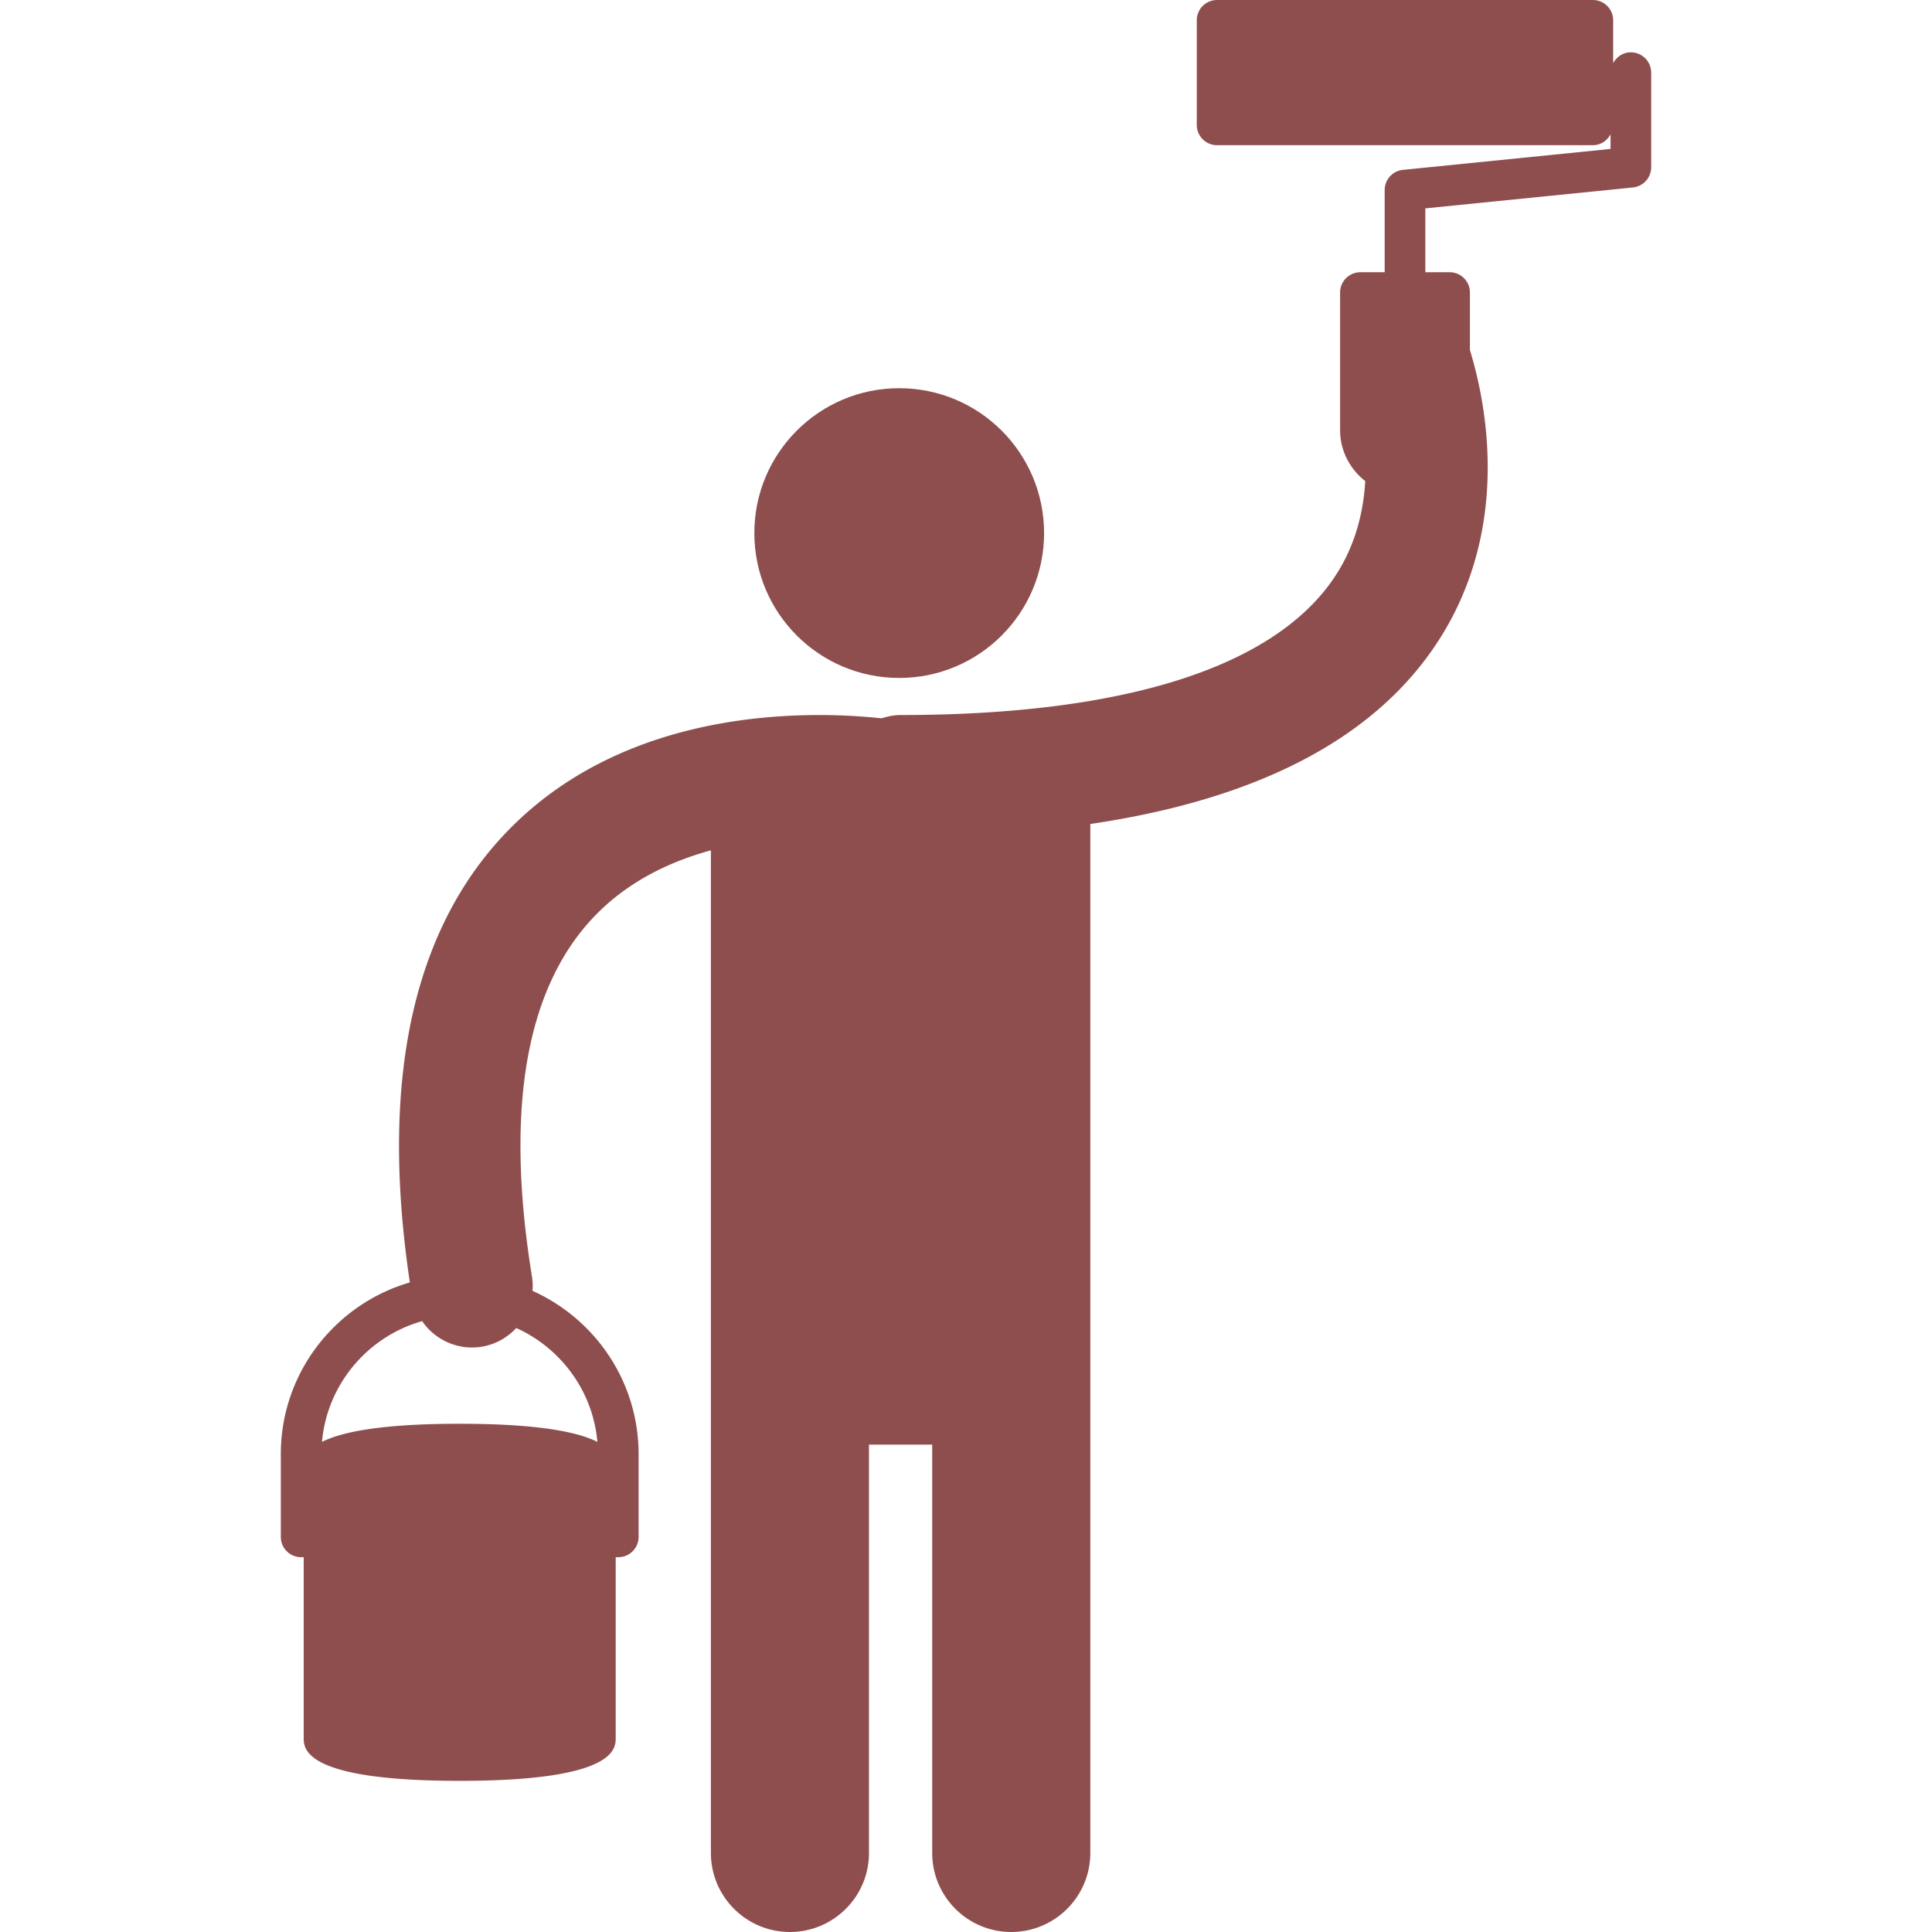
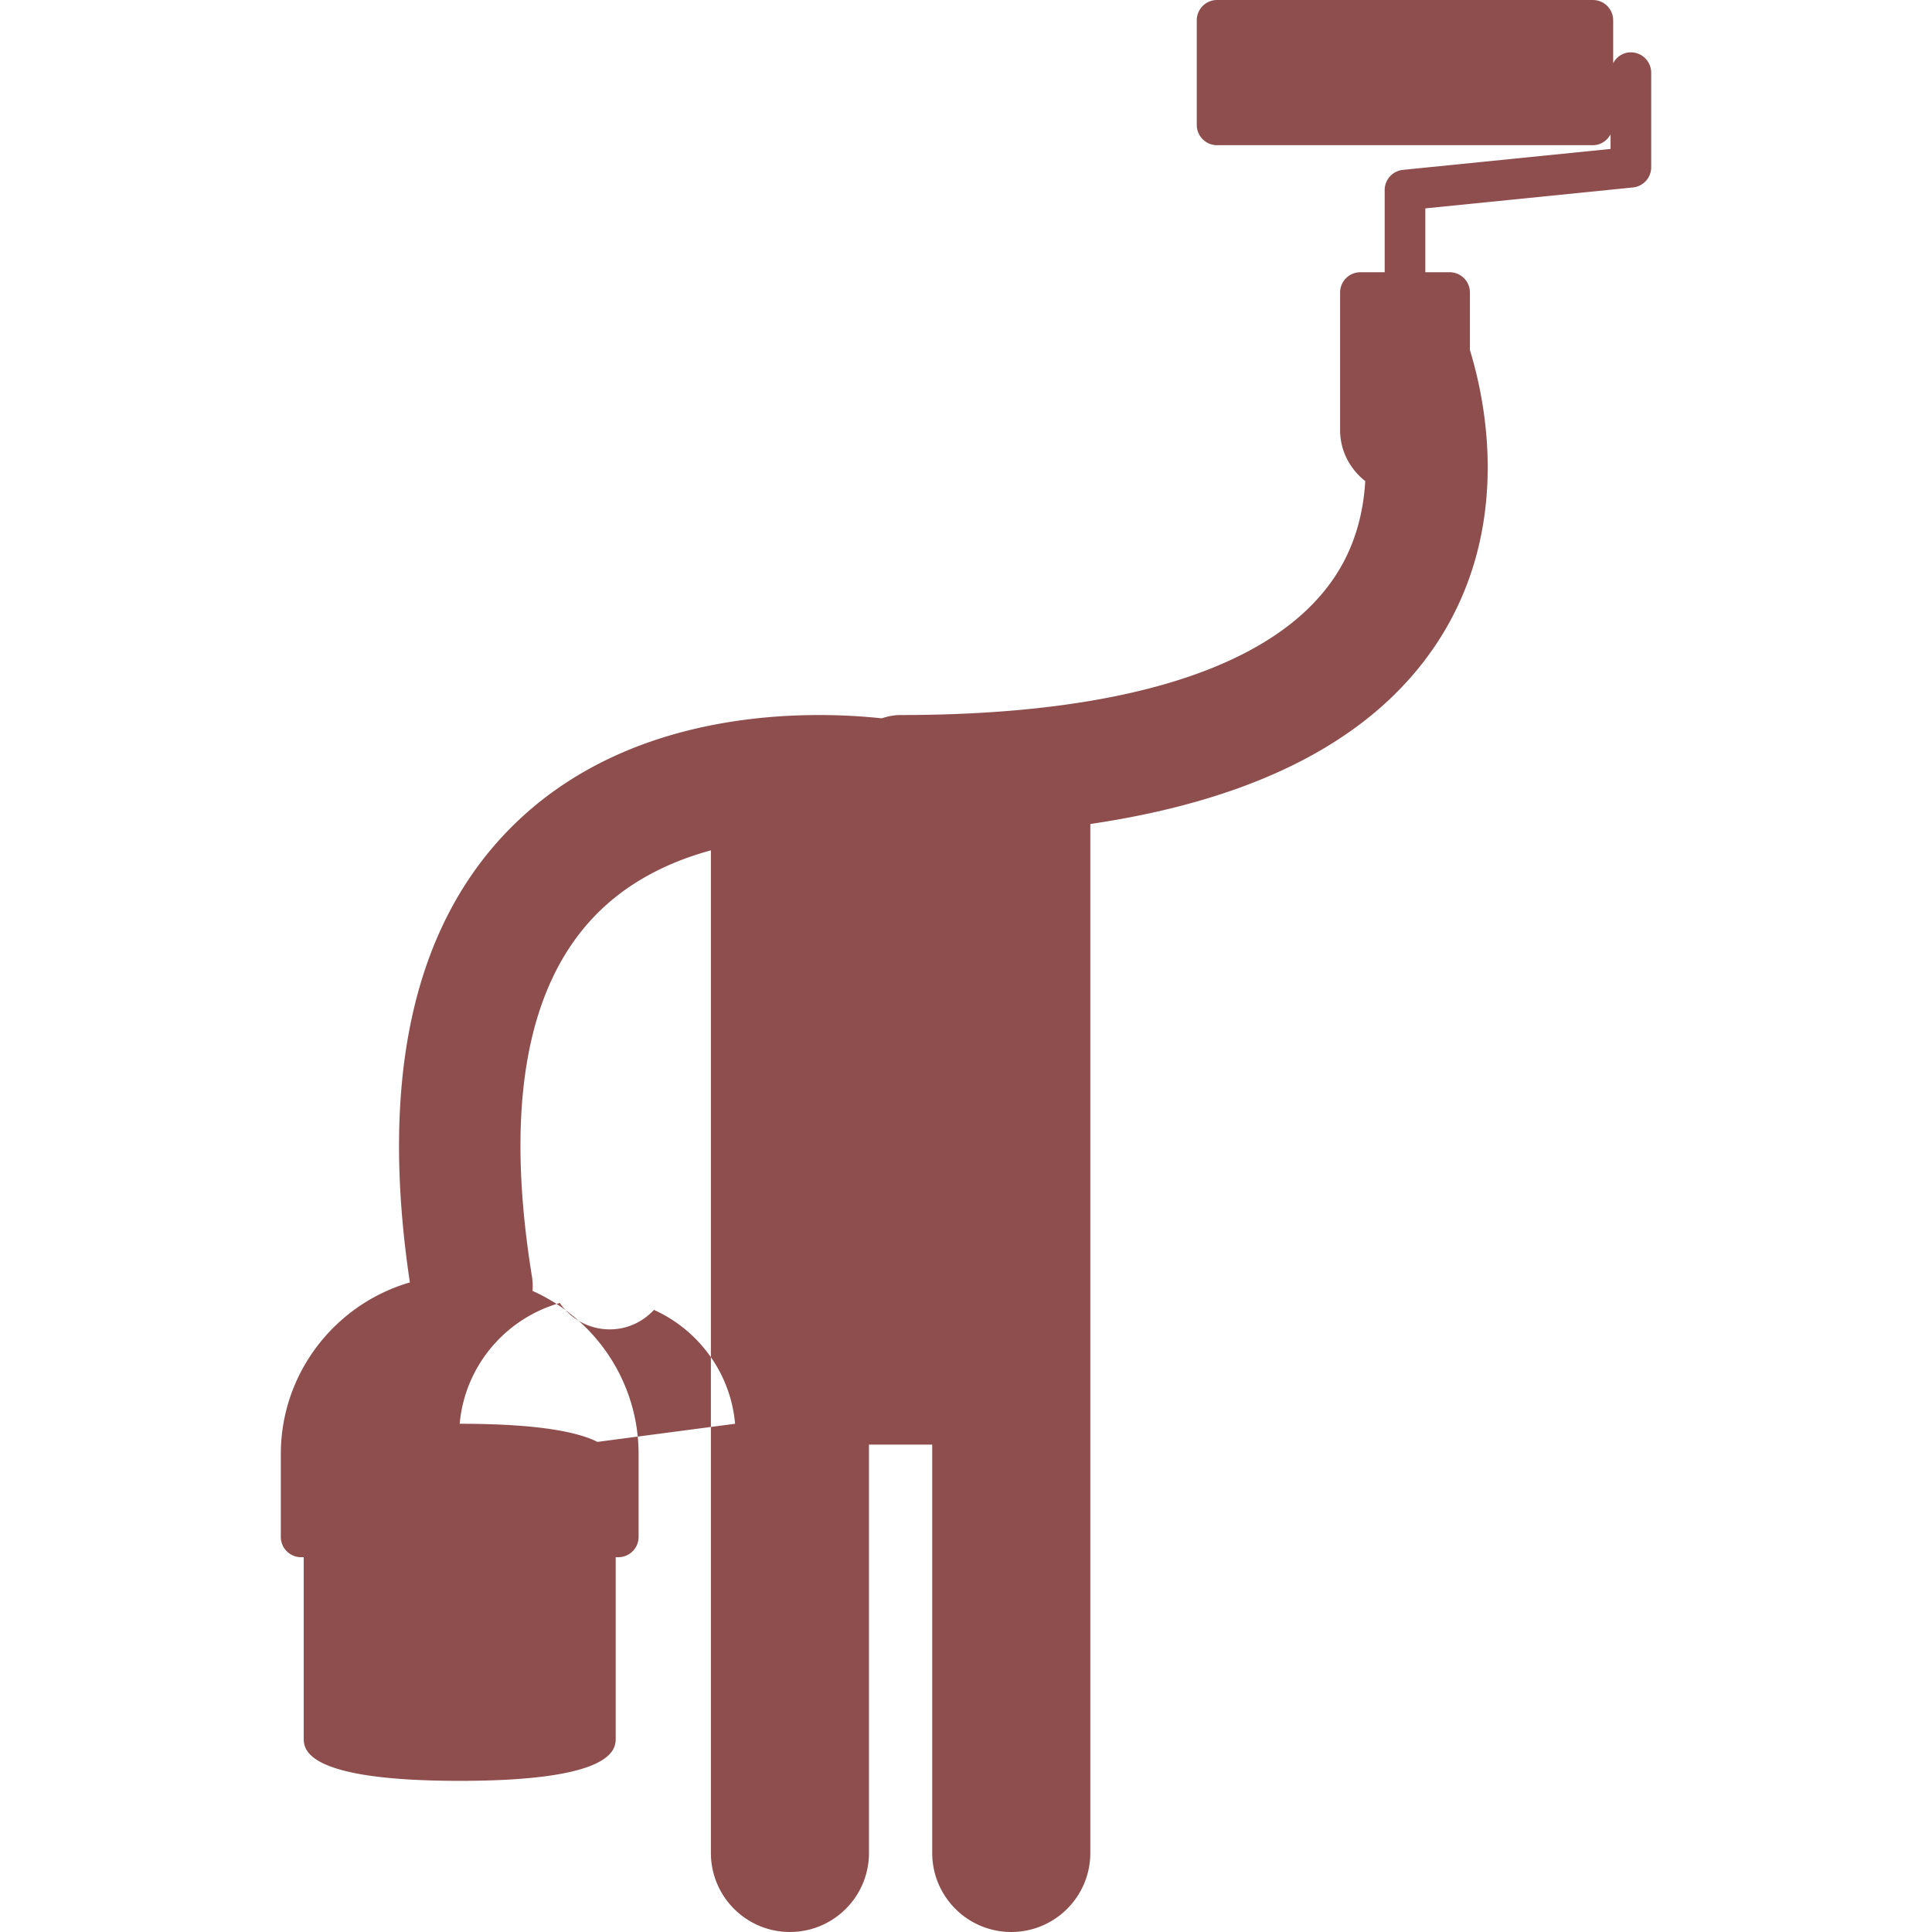
<svg xmlns="http://www.w3.org/2000/svg" version="1.1" width="512" height="512" x="0" y="0" viewBox="0 0 308.329 308.33" style="enable-background:new 0 0 512 512" xml:space="preserve" class="">
  <g>
-     <path d="M260.267 8.35c-1.238 0-2.272.715-2.819 1.731V3.237A3.24 3.24 0 0 0 254.211 0h-59.978a3.237 3.237 0 0 0-3.24 3.237v16.699a3.237 3.237 0 0 0 3.24 3.237h59.978c1.231 0 2.266-.719 2.819-1.731v2.327l-33.133 3.34a3.24 3.24 0 0 0-2.916 3.22v13.117h-3.877a3.237 3.237 0 0 0-3.237 3.237v21.961c0 3.314 1.591 6.233 4.014 8.133-.287 4.921-1.561 10.275-4.828 15.217-9.565 14.469-33.541 22.119-69.332 22.119-1.059 0-2.057.214-3.012.525-11.024-1.184-39.177-2.004-58.541 16.821-16.076 15.626-21.685 40.264-16.758 73.205-11.88 3.45-20.595 14.421-20.595 27.398v13.216a3.237 3.237 0 0 0 3.237 3.237h.417v28.856c0 1.69 0 6.837 24.895 6.837s24.895-5.146 24.895-6.837v-28.856h.417c1.79 0 3.237-1.45 3.237-3.237v-13.209c0-11.604-6.966-21.594-16.929-26.057a9.59 9.59 0 0 0-.081-2.238c-4.447-27.384-.833-47.007 10.733-58.317 5.159-5.042 11.502-8.028 17.816-9.748V295.71c0 6.968 5.645 12.617 12.612 12.617 6.966 0 12.616-5.646 12.616-12.617v-65.161h10.092v65.164c0 6.968 5.648 12.614 12.614 12.614 6.961 0 12.618-5.643 12.618-12.614V131.503c26.645-3.932 45.189-13.565 55.261-28.794 12.053-18.233 7.908-38.407 5.321-46.835v-9.192a3.234 3.234 0 0 0-3.237-3.237h-3.881v-10.19l33.134-3.338a3.242 3.242 0 0 0 2.912-3.222V11.589a3.25 3.25 0 0 0-3.247-3.239zM95.339 230.113c-3.039-1.54-9.242-2.892-21.976-2.892s-18.937 1.352-21.975 2.892c.812-9.219 7.32-16.816 15.976-19.271 1.78 2.57 4.712 4.206 7.945 4.206.518 0 1.043-.041 1.569-.123 2.208-.362 4.093-1.465 5.513-2.984 7.113 3.204 12.23 10.061 12.948 18.172z" fill="#8f4e4e" opacity="1" data-original="#000000" class="" />
-     <circle cx="143.506" cy="85.074" r="23.121" fill="#8f4e4e" opacity="1" data-original="#000000" class="" />
+     <path d="M260.267 8.35c-1.238 0-2.272.715-2.819 1.731V3.237A3.24 3.24 0 0 0 254.211 0h-59.978a3.237 3.237 0 0 0-3.24 3.237v16.699a3.237 3.237 0 0 0 3.24 3.237h59.978c1.231 0 2.266-.719 2.819-1.731v2.327l-33.133 3.34a3.24 3.24 0 0 0-2.916 3.22v13.117h-3.877a3.237 3.237 0 0 0-3.237 3.237v21.961c0 3.314 1.591 6.233 4.014 8.133-.287 4.921-1.561 10.275-4.828 15.217-9.565 14.469-33.541 22.119-69.332 22.119-1.059 0-2.057.214-3.012.525-11.024-1.184-39.177-2.004-58.541 16.821-16.076 15.626-21.685 40.264-16.758 73.205-11.88 3.45-20.595 14.421-20.595 27.398v13.216a3.237 3.237 0 0 0 3.237 3.237h.417v28.856c0 1.69 0 6.837 24.895 6.837s24.895-5.146 24.895-6.837v-28.856h.417c1.79 0 3.237-1.45 3.237-3.237v-13.209c0-11.604-6.966-21.594-16.929-26.057a9.59 9.59 0 0 0-.081-2.238c-4.447-27.384-.833-47.007 10.733-58.317 5.159-5.042 11.502-8.028 17.816-9.748V295.71c0 6.968 5.645 12.617 12.612 12.617 6.966 0 12.616-5.646 12.616-12.617v-65.161h10.092v65.164c0 6.968 5.648 12.614 12.614 12.614 6.961 0 12.618-5.643 12.618-12.614V131.503c26.645-3.932 45.189-13.565 55.261-28.794 12.053-18.233 7.908-38.407 5.321-46.835v-9.192a3.234 3.234 0 0 0-3.237-3.237h-3.881v-10.19l33.134-3.338a3.242 3.242 0 0 0 2.912-3.222V11.589a3.25 3.25 0 0 0-3.247-3.239zM95.339 230.113c-3.039-1.54-9.242-2.892-21.976-2.892c.812-9.219 7.32-16.816 15.976-19.271 1.78 2.57 4.712 4.206 7.945 4.206.518 0 1.043-.041 1.569-.123 2.208-.362 4.093-1.465 5.513-2.984 7.113 3.204 12.23 10.061 12.948 18.172z" fill="#8f4e4e" opacity="1" data-original="#000000" class="" />
  </g>
</svg>